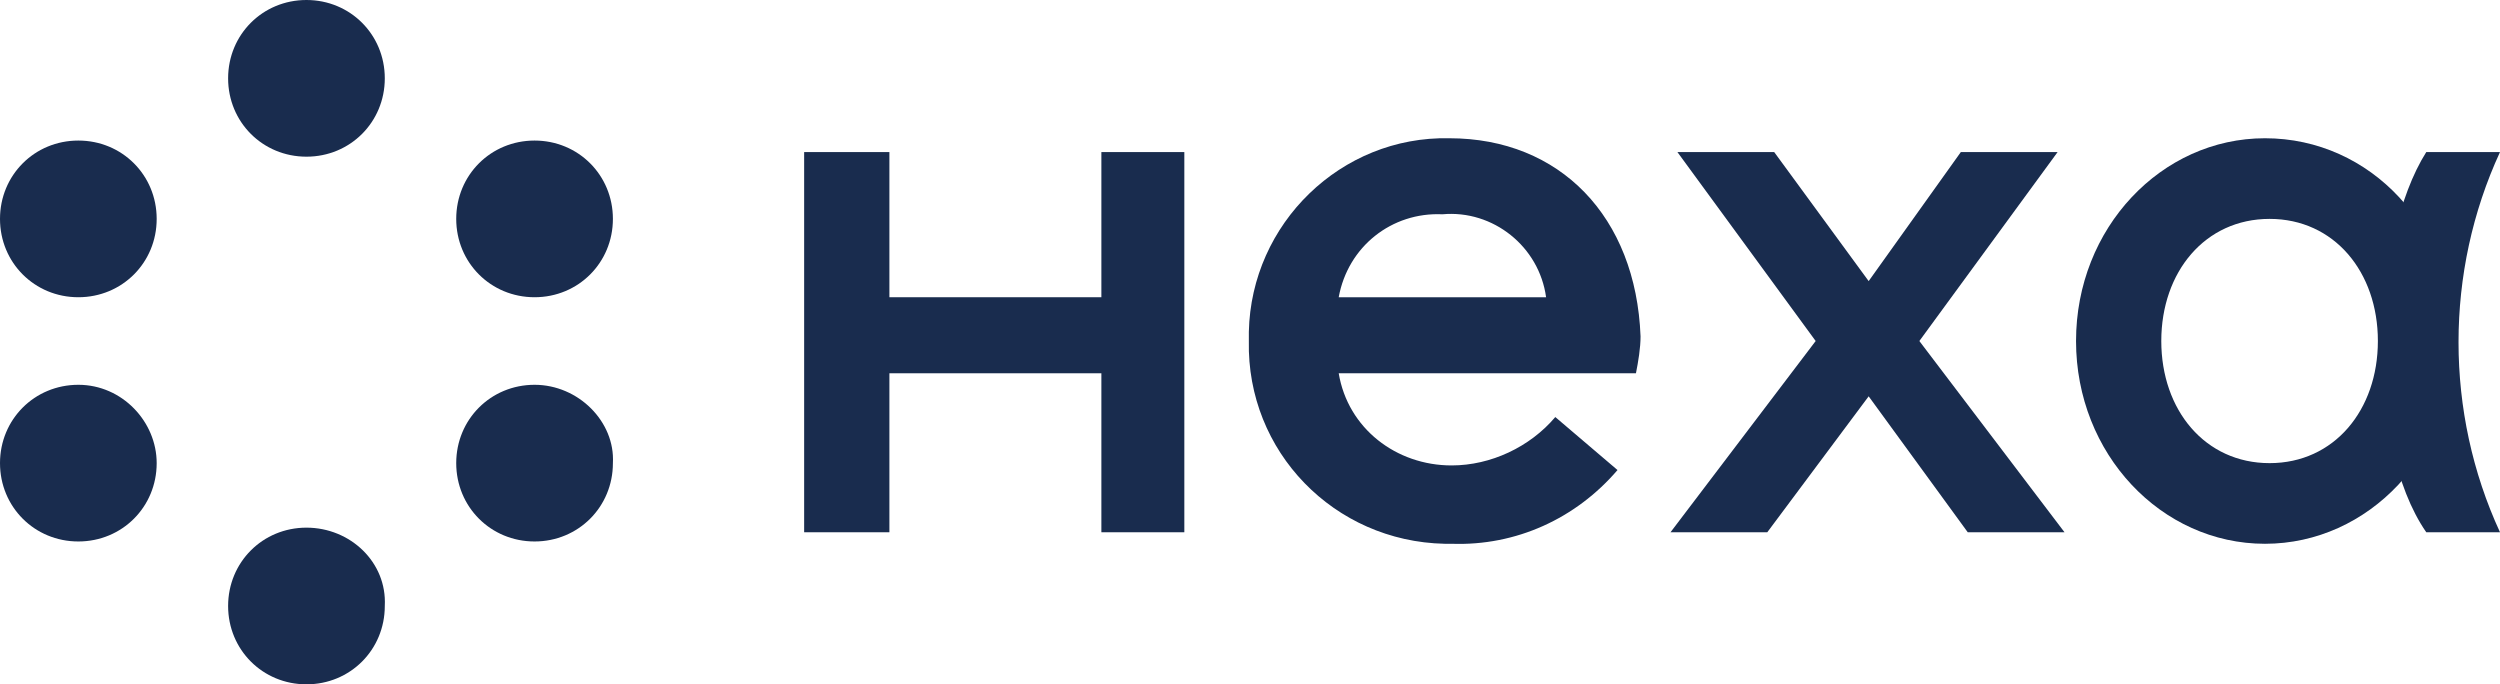
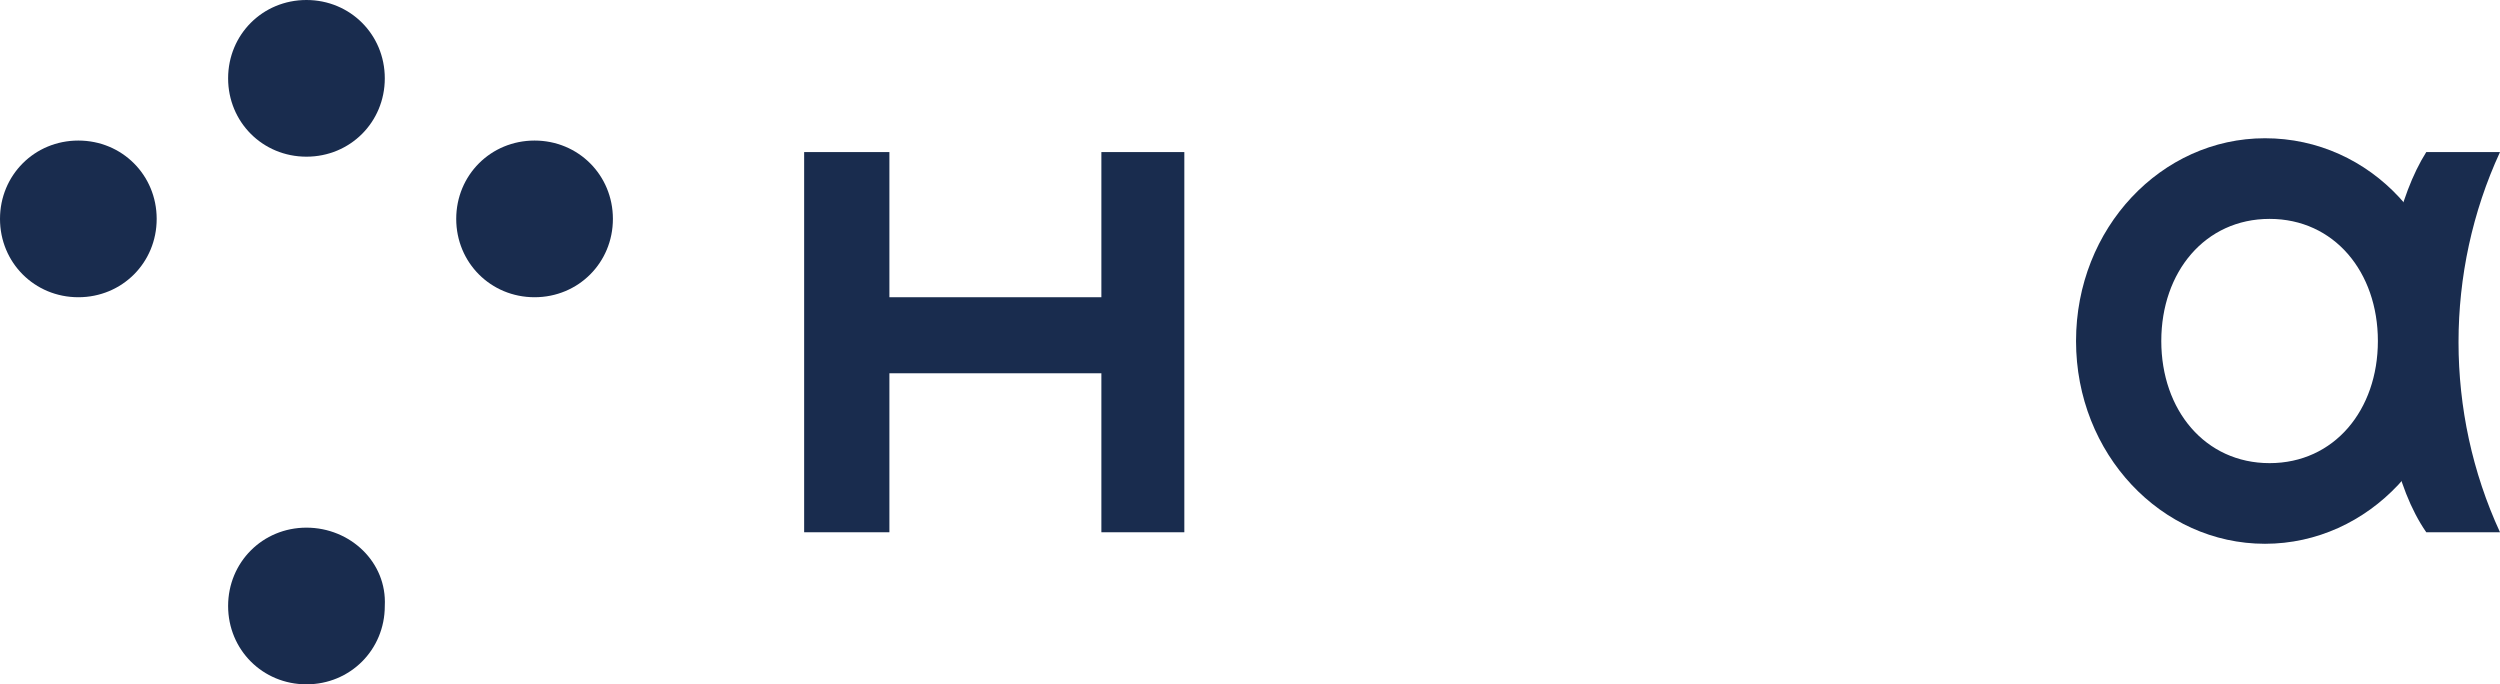
<svg xmlns="http://www.w3.org/2000/svg" version="1.1" id="Layer_1" x="0px" y="0px" width="108.5px" height="29.7px" viewBox="0 0 108.5 29.7" style="enable-background:new 0 0 108.5 29.7;" xml:space="preserve">
  <style type="text/css">
	.st0{fill:#192C4E;}
</style>
  <polygon class="st0" points="47.8,12.9 38.6,12.9 38.6,6.6 34.9,6.6 34.9,23.1 38.6,23.1 38.6,16.2 47.8,16.2 47.8,23.1 51.4,23.1   51.4,6.6 47.8,6.6 " />
-   <polygon class="st0" points="89.3,6.6 85.1,6.6 81.1,12.2 77,6.6 72.8,6.6 78.8,14.8 72.5,23.1 76.7,23.1 81.1,17.2 85.4,23.1   89.6,23.1 83.3,14.8 " />
  <path class="st0" d="M3.4,6.1C1.5,6.1,0,7.6,0,9.5s1.5,3.4,3.4,3.4s3.4-1.5,3.4-3.4S5.3,6.1,3.4,6.1" />
-   <path class="st0" d="M3.4,16.7c-1.9,0-3.4,1.5-3.4,3.4v0c0,1.9,1.5,3.4,3.4,3.4s3.4-1.5,3.4-3.4v0C6.8,18.3,5.3,16.7,3.4,16.7" />
  <path class="st0" d="M23.2,6.1c-1.9,0-3.4,1.5-3.4,3.4s1.5,3.4,3.4,3.4h0c1.9,0,3.4-1.5,3.4-3.4S25.1,6.1,23.2,6.1L23.2,6.1" />
  <path class="st0" d="M13.3,0c-1.9,0-3.4,1.5-3.4,3.4s1.5,3.4,3.4,3.4h0c1.9,0,3.4-1.5,3.4-3.4S15.2,0,13.3,0L13.3,0" />
  <path class="st0" d="M13.3,22.9c-1.9,0-3.4,1.5-3.4,3.4c0,1.9,1.5,3.4,3.4,3.4h0c1.9,0,3.4-1.5,3.4-3.4v0  C16.8,24.4,15.2,22.9,13.3,22.9L13.3,22.9" />
-   <path class="st0" d="M23.2,16.7c-1.9,0-3.4,1.5-3.4,3.4v0c0,1.9,1.5,3.4,3.4,3.4h0c1.9,0,3.4-1.5,3.4-3.4v0  C26.7,18.3,25.1,16.7,23.2,16.7L23.2,16.7" />
  <path class="st0" d="M108.5,6.6h-3.2c-2.4,3.8-2.7,12.6,0,16.5h3.2C106.1,17.9,106.1,11.8,108.5,6.6" />
-   <path class="st0" d="M62.9,6c-4.7-0.1-8.6,3.7-8.7,8.4c0,0.1,0,0.2,0,0.4c-0.1,4.8,3.7,8.7,8.5,8.8l0.3,0c2.8,0.1,5.4-1.1,7.2-3.2  l-2.7-2.3c-1.1,1.3-2.8,2.1-4.5,2.1c-2.4,0-4.5-1.6-4.9-4H71c0.1-0.5,0.2-1.1,0.2-1.6h0C71,9.4,67.7,6,62.9,6 M58.1,12.9  c0.4-2.2,2.3-3.7,4.5-3.6c2.2-0.2,4.2,1.4,4.5,3.6H58.1z" />
  <path class="st0" d="M98.3,6c-4.5,0-8.2,3.9-8.2,8.8s3.7,8.8,8.2,8.8s8.2-3.9,8.2-8.8S102.9,6,98.3,6 M98.5,20.1  c-2.8,0-4.7-2.3-4.7-5.3s1.9-5.3,4.7-5.3s4.7,2.3,4.7,5.3S101.3,20.1,98.5,20.1" />
</svg>